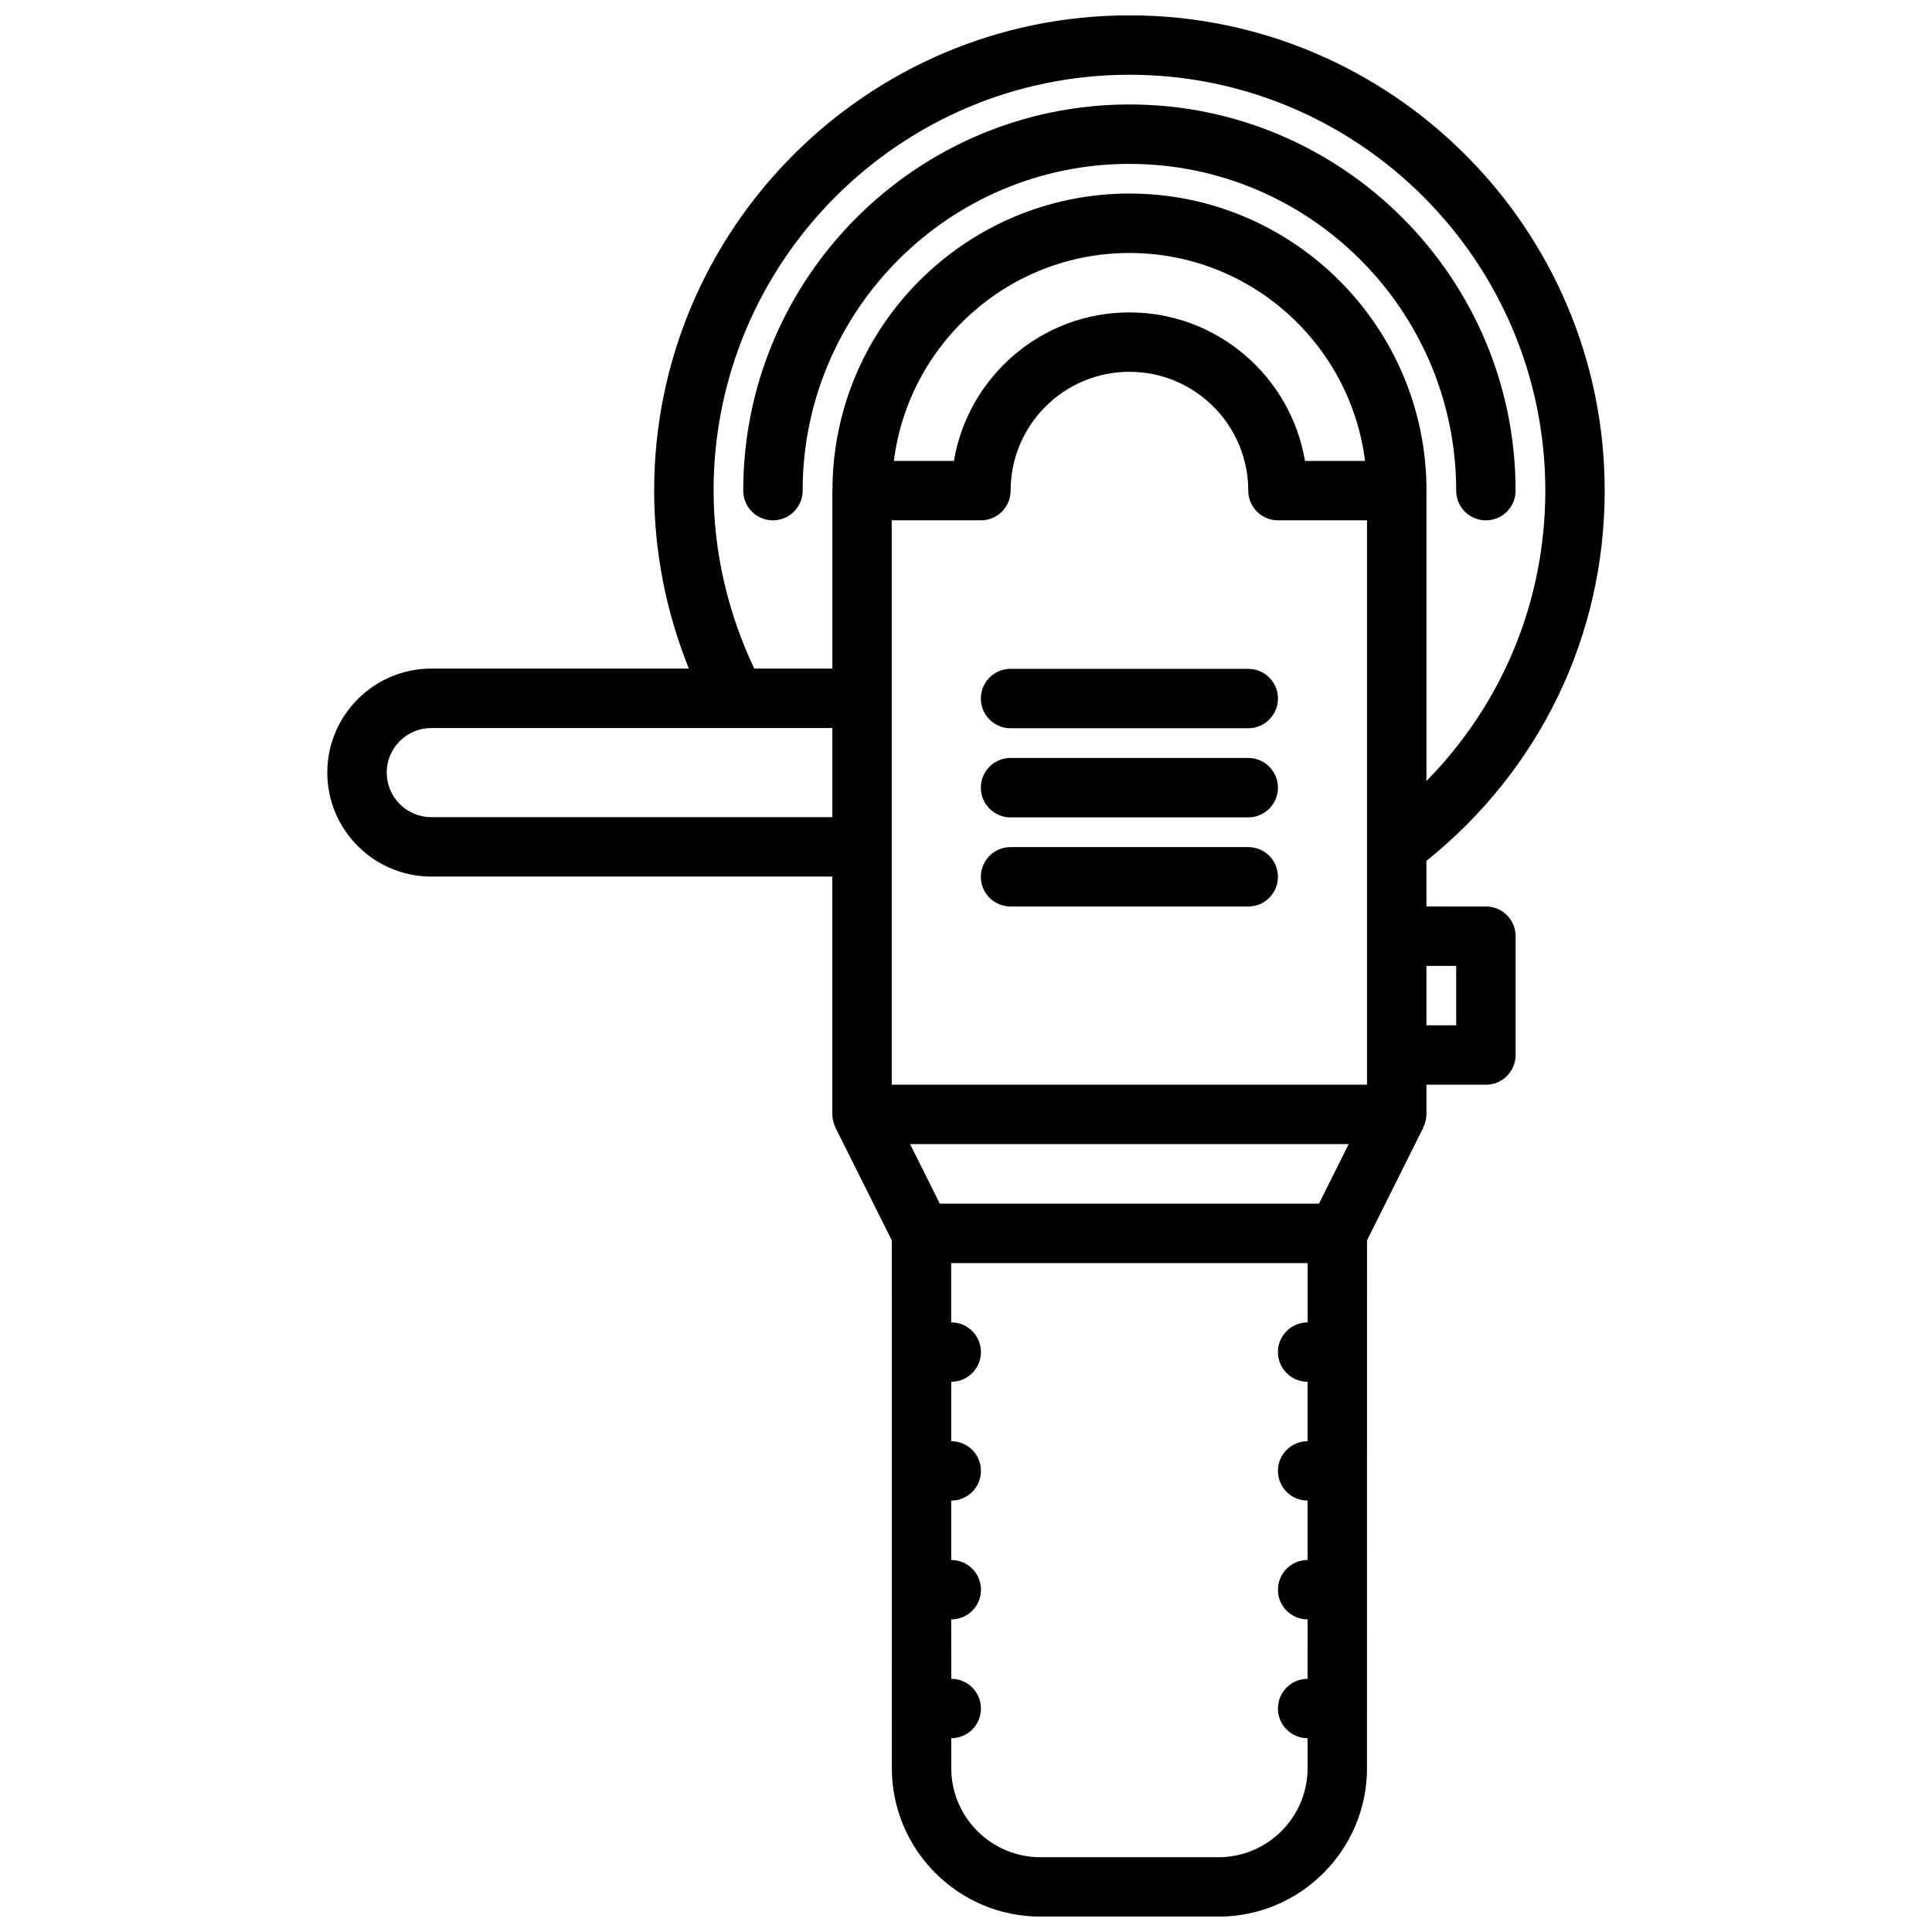
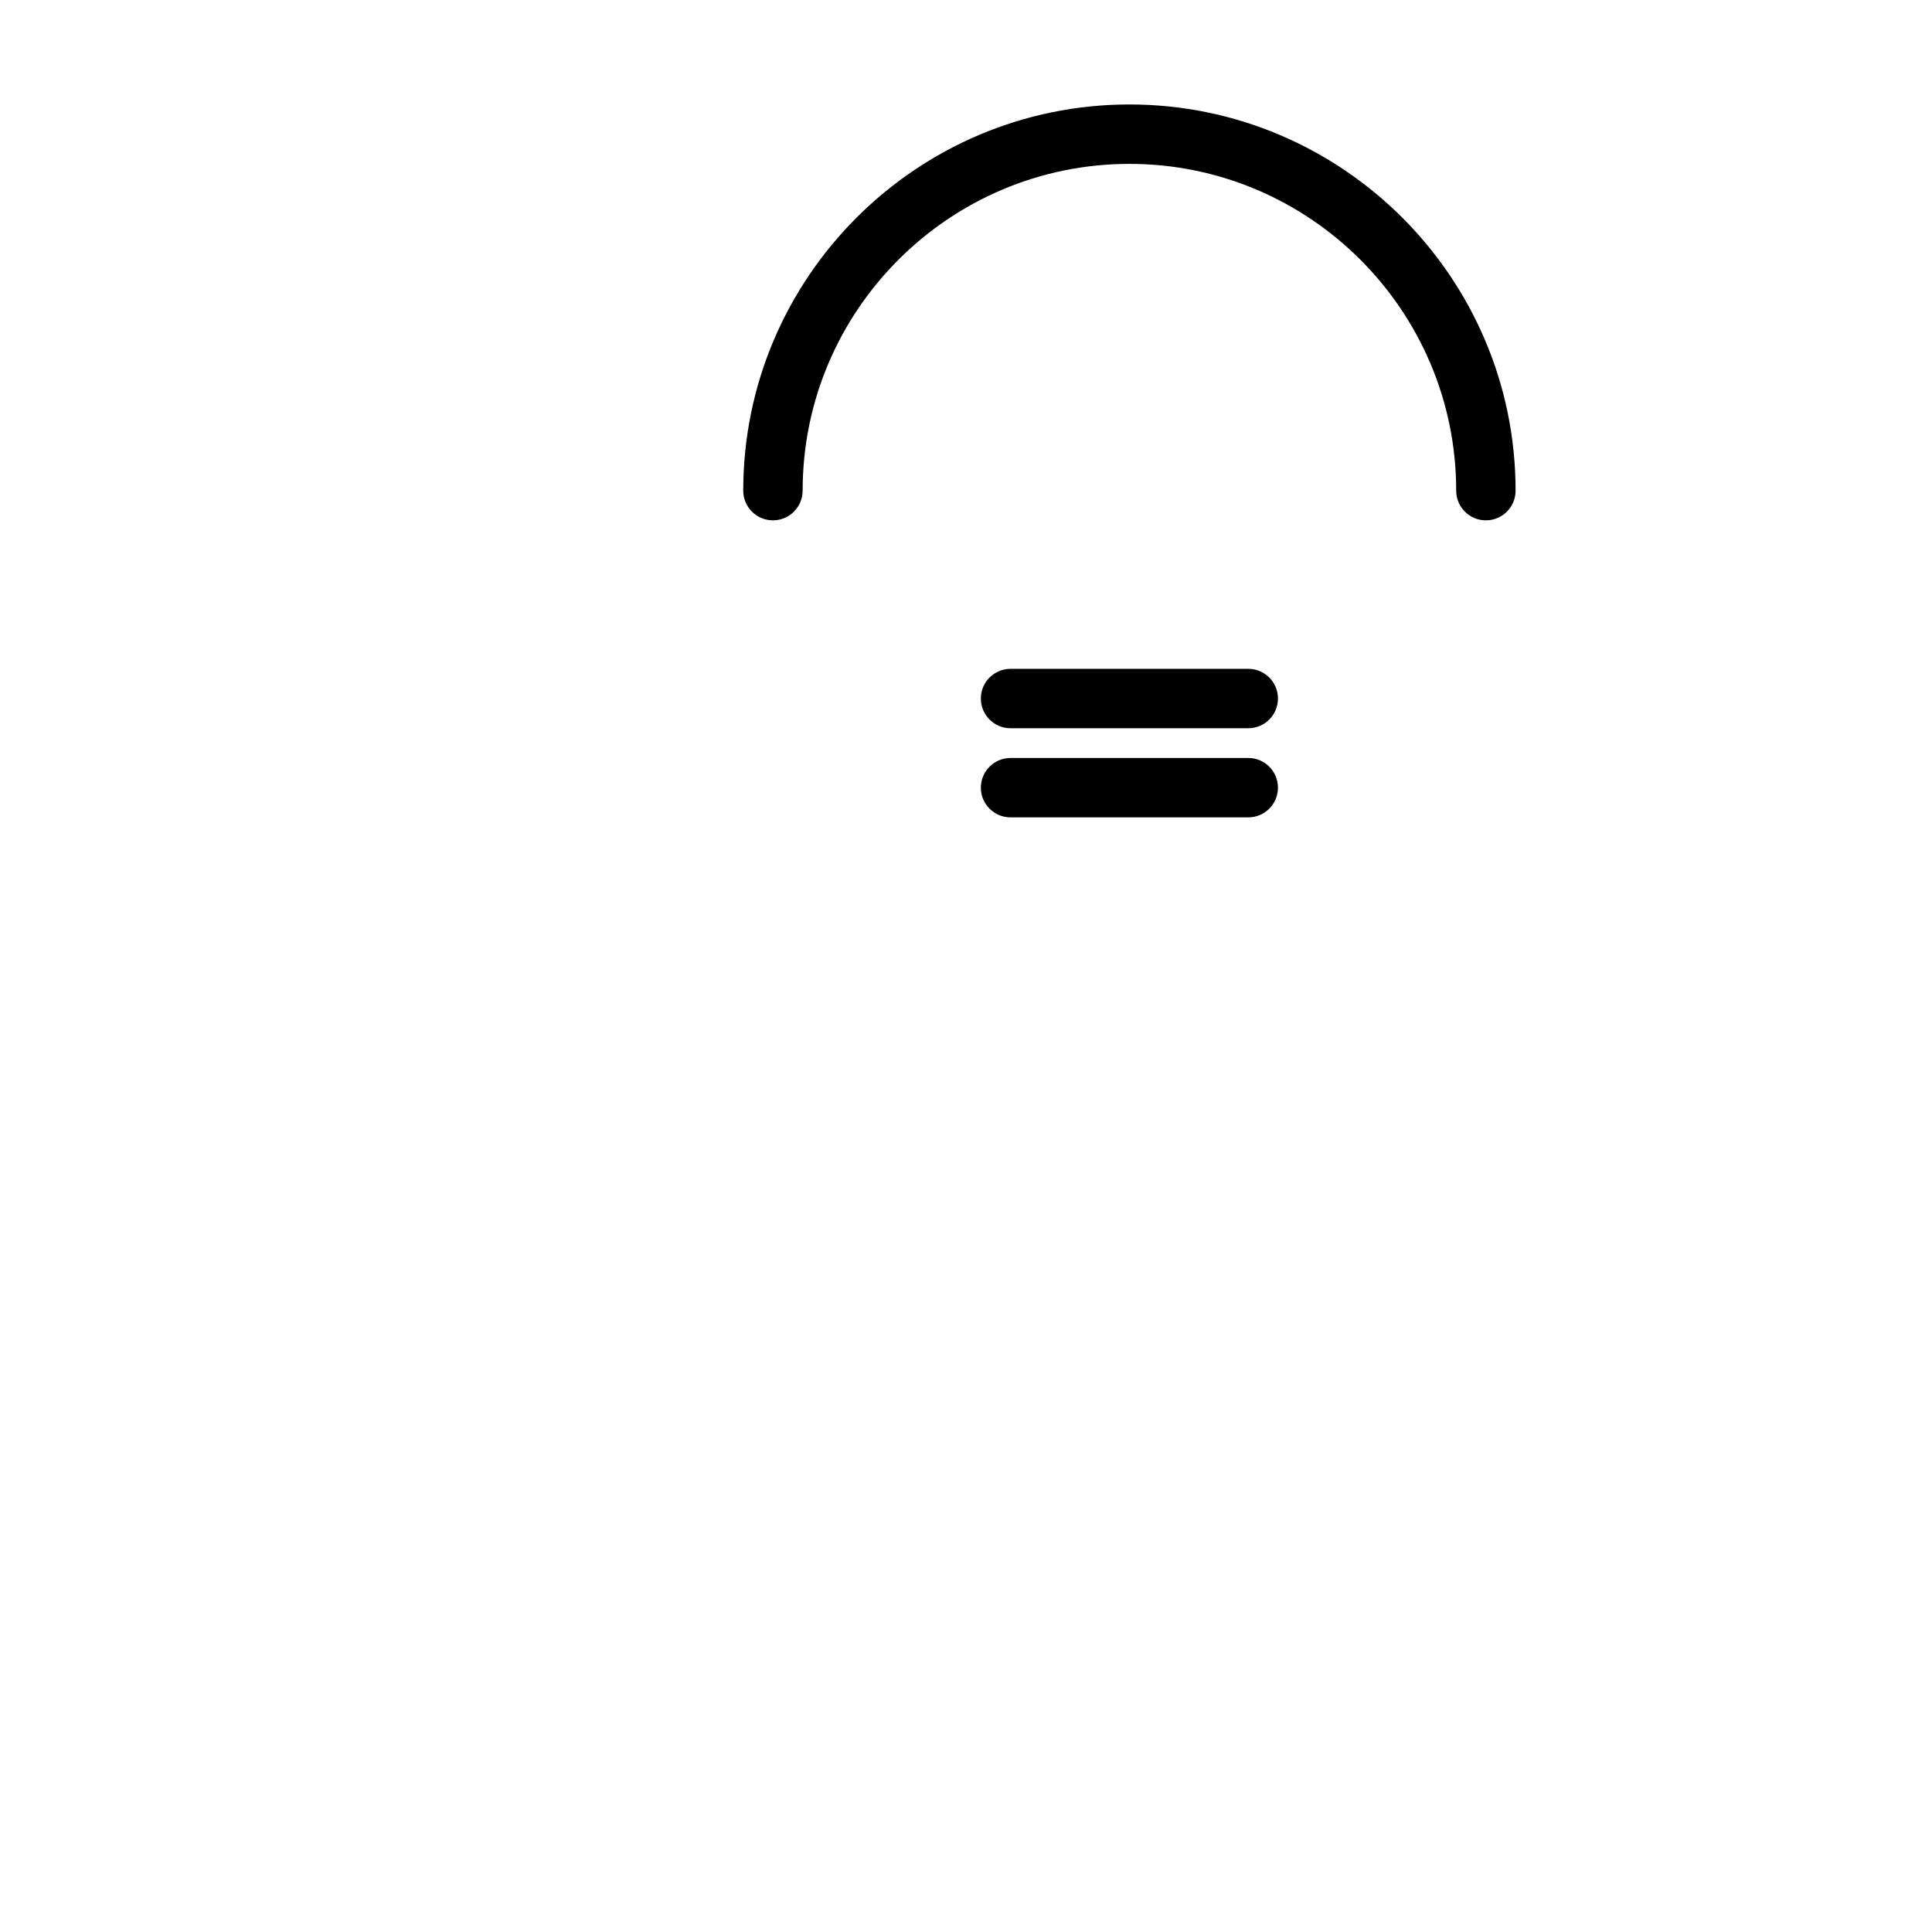
<svg xmlns="http://www.w3.org/2000/svg" width="800px" height="800px" version="1.1" viewBox="144 144 512 512">
  <defs>
    <clipPath id="a">
-       <path d="m230 148.09h340v503.81h-340z" />
-     </clipPath>
+       </clipPath>
  </defs>
  <path d="m443.31 187.43c47.742 0 86.594 38.848 86.594 86.594 0 4.352 3.519 7.871 7.871 7.871 4.352 0 7.871-3.519 7.871-7.871 0-56.426-45.91-102.34-102.34-102.34-56.426 0-102.34 45.91-102.34 102.34 0 4.352 3.519 7.871 7.871 7.871s7.871-3.519 7.871-7.871c0.004-47.746 38.852-86.594 86.594-86.594z" />
  <g clip-path="url(#a)">
-     <path d="m258.3 376.3h106.27v63.031c0 1.188 0.309 2.289 0.781 3.305 0.039 0.07 0.023 0.148 0.055 0.211l14.926 29.859 0.016 139.85v0.008c0 21.703 17.656 39.359 39.359 39.359h47.207c21.703 0 39.359-17.656 39.359-39.359 0-0.023-0.016-0.047-0.016-0.078l0.016-139.79 14.91-29.859c0.031-0.062 0.016-0.141 0.047-0.203 0.48-1.008 0.789-2.117 0.789-3.305v-7.871h15.762c4.352 0 7.871-3.519 7.871-7.871v-31.488c0-4.352-3.519-7.871-7.871-7.871l-15.77-0.004v-12.082c30-24.074 47.246-59.527 47.246-98.125 0-69.445-56.504-125.95-125.95-125.95-69.445 0-125.95 56.504-125.95 125.95 0 16.191 3.18 32.266 9.203 47.168h-68.258c-15.199 0-27.566 12.359-27.566 27.559 0 15.195 12.367 27.555 27.566 27.555zm235.24 86.68h-100.48l-7.879-15.777h116.23zm-113.22-31.52v-149.57h23.633c4.352 0 7.871-3.519 7.871-7.871 0-17.367 14.121-31.488 31.488-31.488s31.488 14.121 31.488 31.488c0 4.352 3.519 7.871 7.871 7.871h23.598v149.57zm109.52-165.31c-3.769-22.301-23.168-39.359-46.523-39.359s-42.762 17.059-46.523 39.359h-15.91c3.898-31.016 30.371-55.105 62.434-55.105s58.535 24.09 62.434 55.105zm-22.918 370.03h-47.215c-13.02 0-23.617-10.598-23.617-23.617v-0.008-7.91c4.352 0 7.871-3.519 7.871-7.871 0-4.352-3.519-7.871-7.871-7.871l-0.008-15.742h0.008c4.352 0 7.871-3.519 7.871-7.871 0-4.352-3.519-7.871-7.871-7.871h-0.008v-15.742h0.008c4.352 0 7.871-3.519 7.871-7.871 0-4.352-3.519-7.871-7.871-7.871h-0.008v-15.742h0.008c4.352 0 7.871-3.519 7.871-7.871 0-4.352-3.519-7.871-7.871-7.871h-0.016v-15.711h94.465v15.711c-4.352 0-7.871 3.519-7.871 7.871 0 4.352 3.519 7.863 7.863 7.871v15.742c-4.352 0.008-7.863 3.519-7.863 7.871 0 4.352 3.512 7.863 7.863 7.871v15.742c-4.352 0.008-7.863 3.519-7.863 7.871 0 4.344 3.512 7.863 7.863 7.871l-0.008 15.742c-4.344 0.008-7.856 3.527-7.856 7.871s3.512 7.863 7.856 7.871v7.91c0 0.016 0.008 0.031 0.008 0.055-0.023 12.996-10.605 23.57-23.609 23.57zm62.984-236.21v15.742h-7.887v-15.742zm-196.8-125.95c0-60.773 49.438-110.21 110.21-110.21 60.773 0 110.21 49.438 110.21 110.21 0 29.285-11.391 56.496-31.504 76.965v-76.895c0-0.031 0.016-0.055 0.016-0.078 0-43.406-35.312-78.719-78.719-78.719-43.375 0-78.656 35.258-78.711 78.617 0 0.031-0.023 0.062-0.023 0.102v47.168h-20.695c-6.949-14.641-10.777-30.805-10.777-47.16zm-74.801 62.914h106.27v23.625l-106.27-0.004c-6.519 0-11.824-5.297-11.824-11.809 0-6.516 5.309-11.812 11.824-11.812z" />
-   </g>
-   <path d="m474.8 368.49h-62.992c-4.352 0-7.871 3.519-7.871 7.871s3.519 7.871 7.871 7.871h62.992c4.352 0 7.871-3.519 7.871-7.871 0.004-4.356-3.516-7.871-7.871-7.871z" />
+     </g>
  <path d="m474.8 344.87h-62.992c-4.352 0-7.871 3.519-7.871 7.871 0 4.352 3.519 7.871 7.871 7.871h62.992c4.352 0 7.871-3.519 7.871-7.871 0.004-4.352-3.516-7.871-7.871-7.871z" />
  <path d="m474.8 321.25h-62.992c-4.352 0-7.871 3.519-7.871 7.871s3.519 7.871 7.871 7.871h62.992c4.352 0 7.871-3.519 7.871-7.871 0.004-4.352-3.516-7.871-7.871-7.871z" />
</svg>